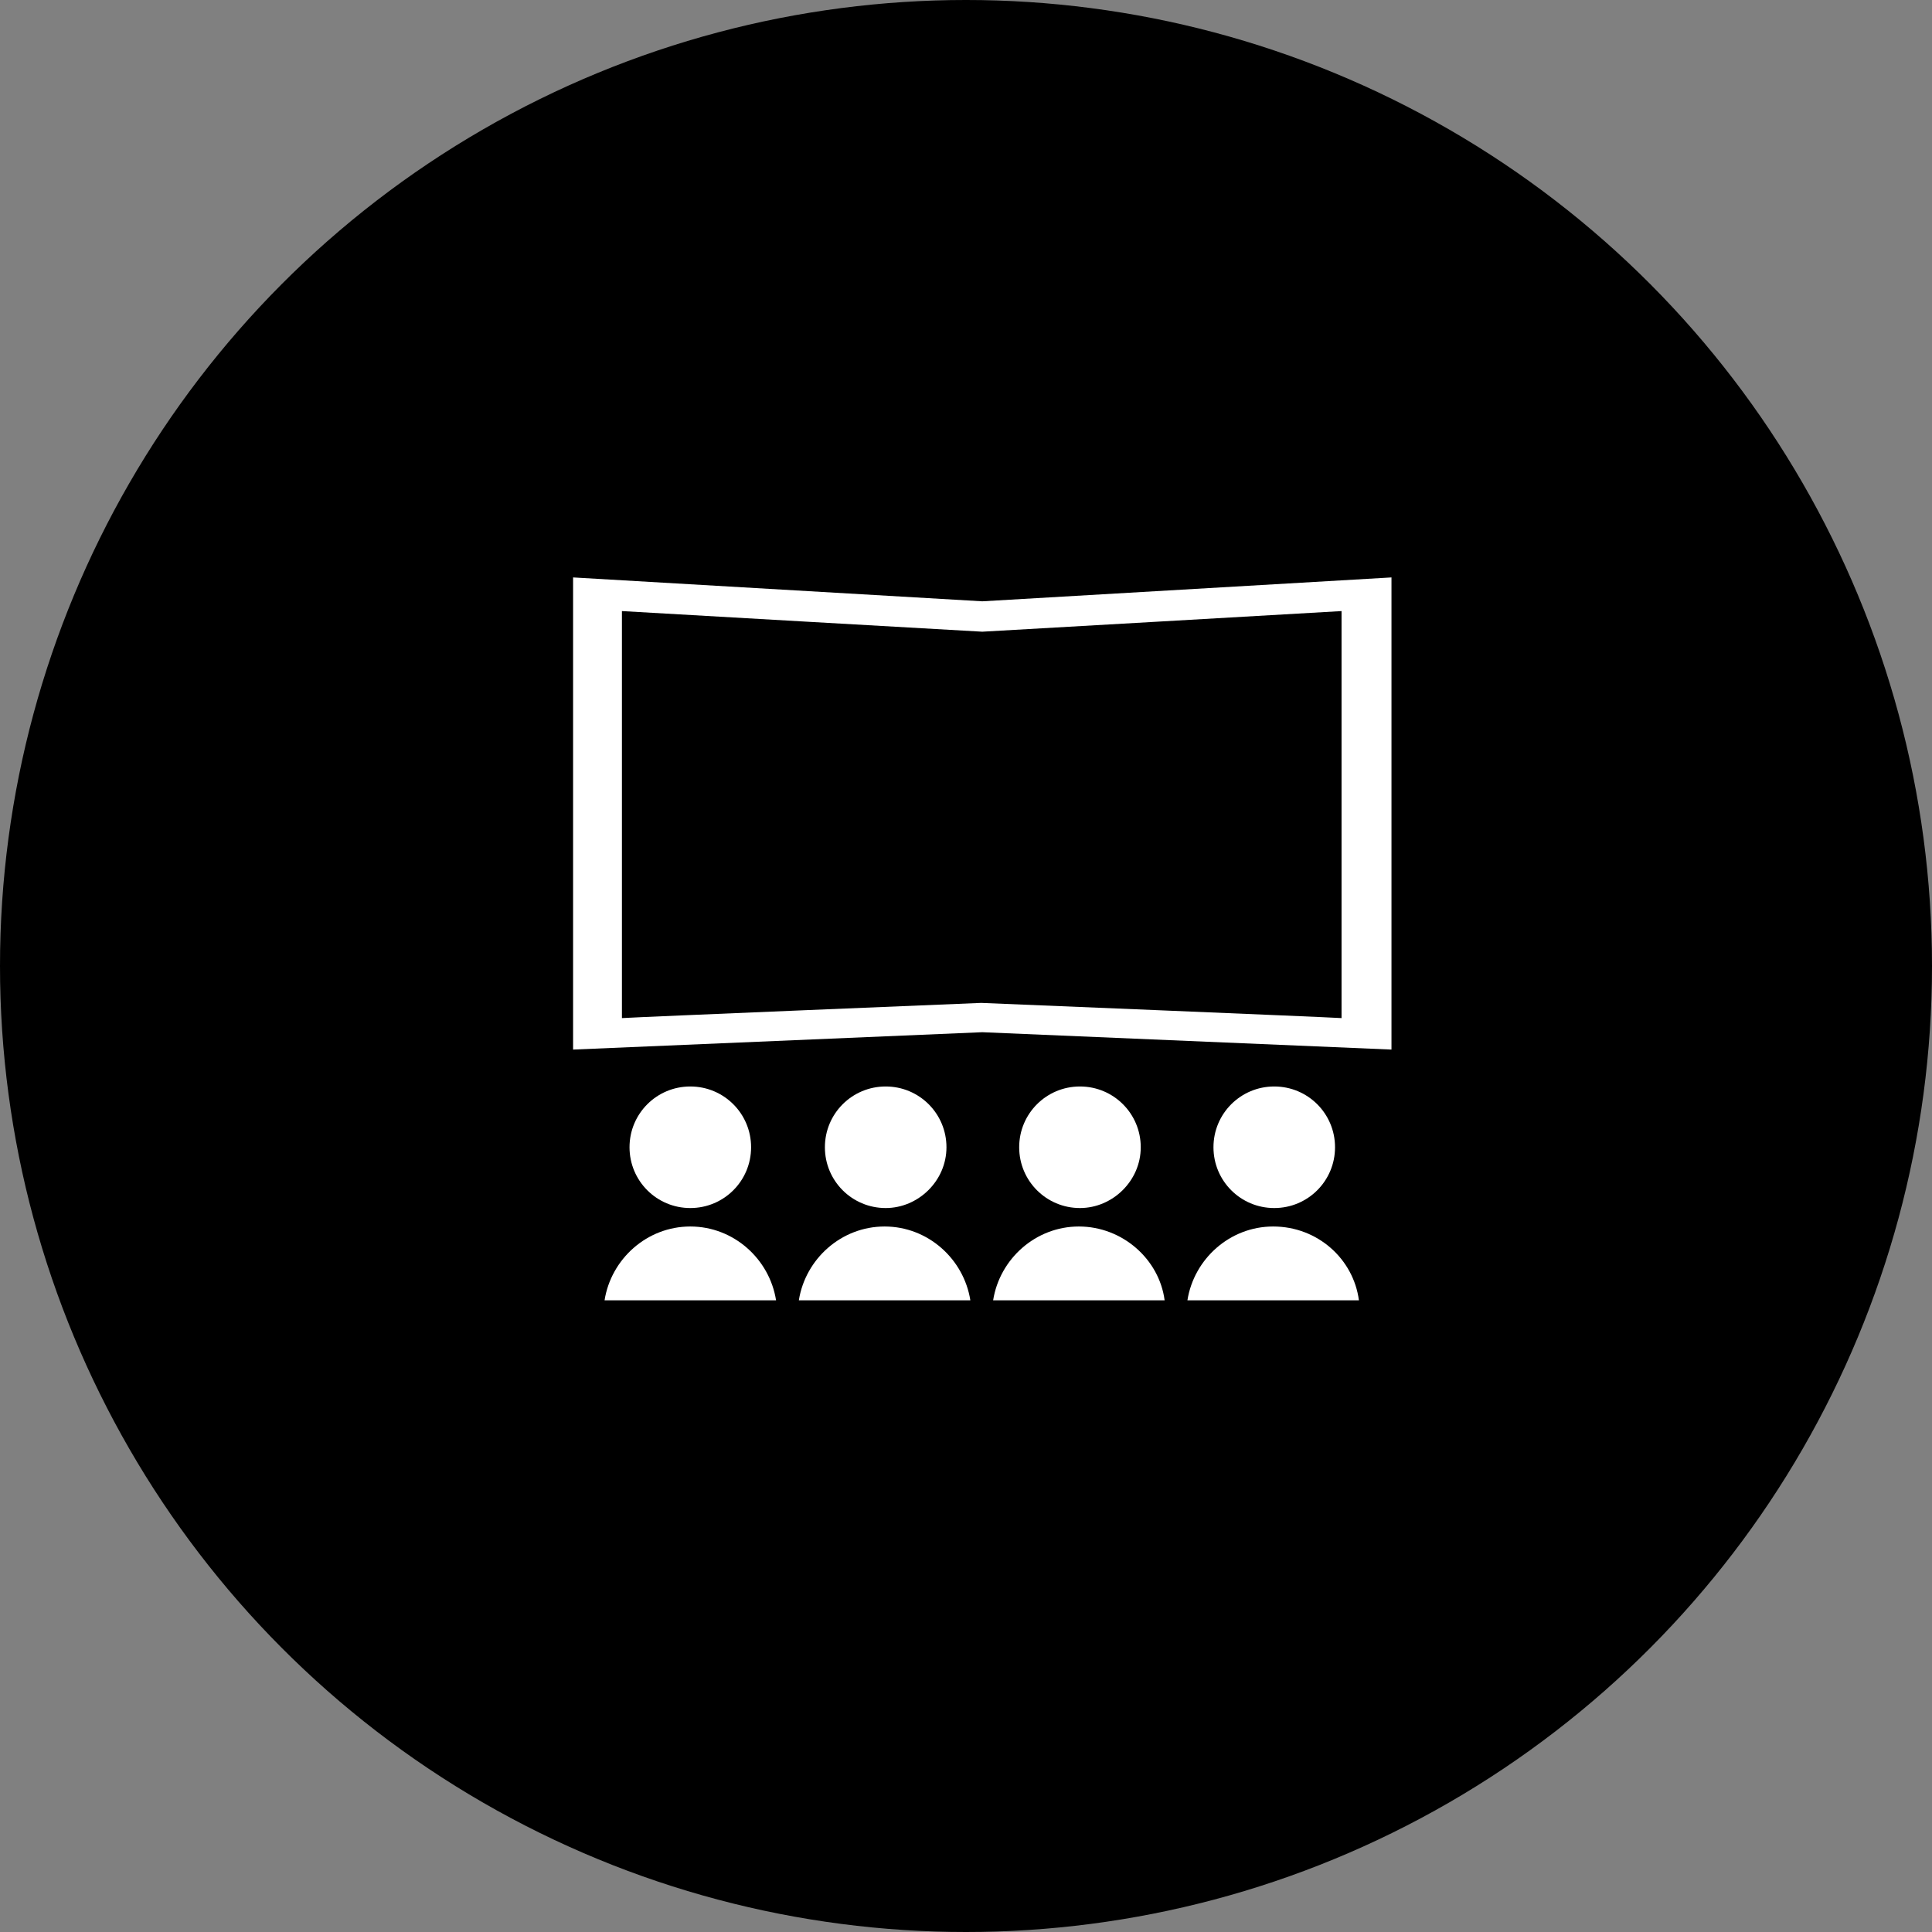
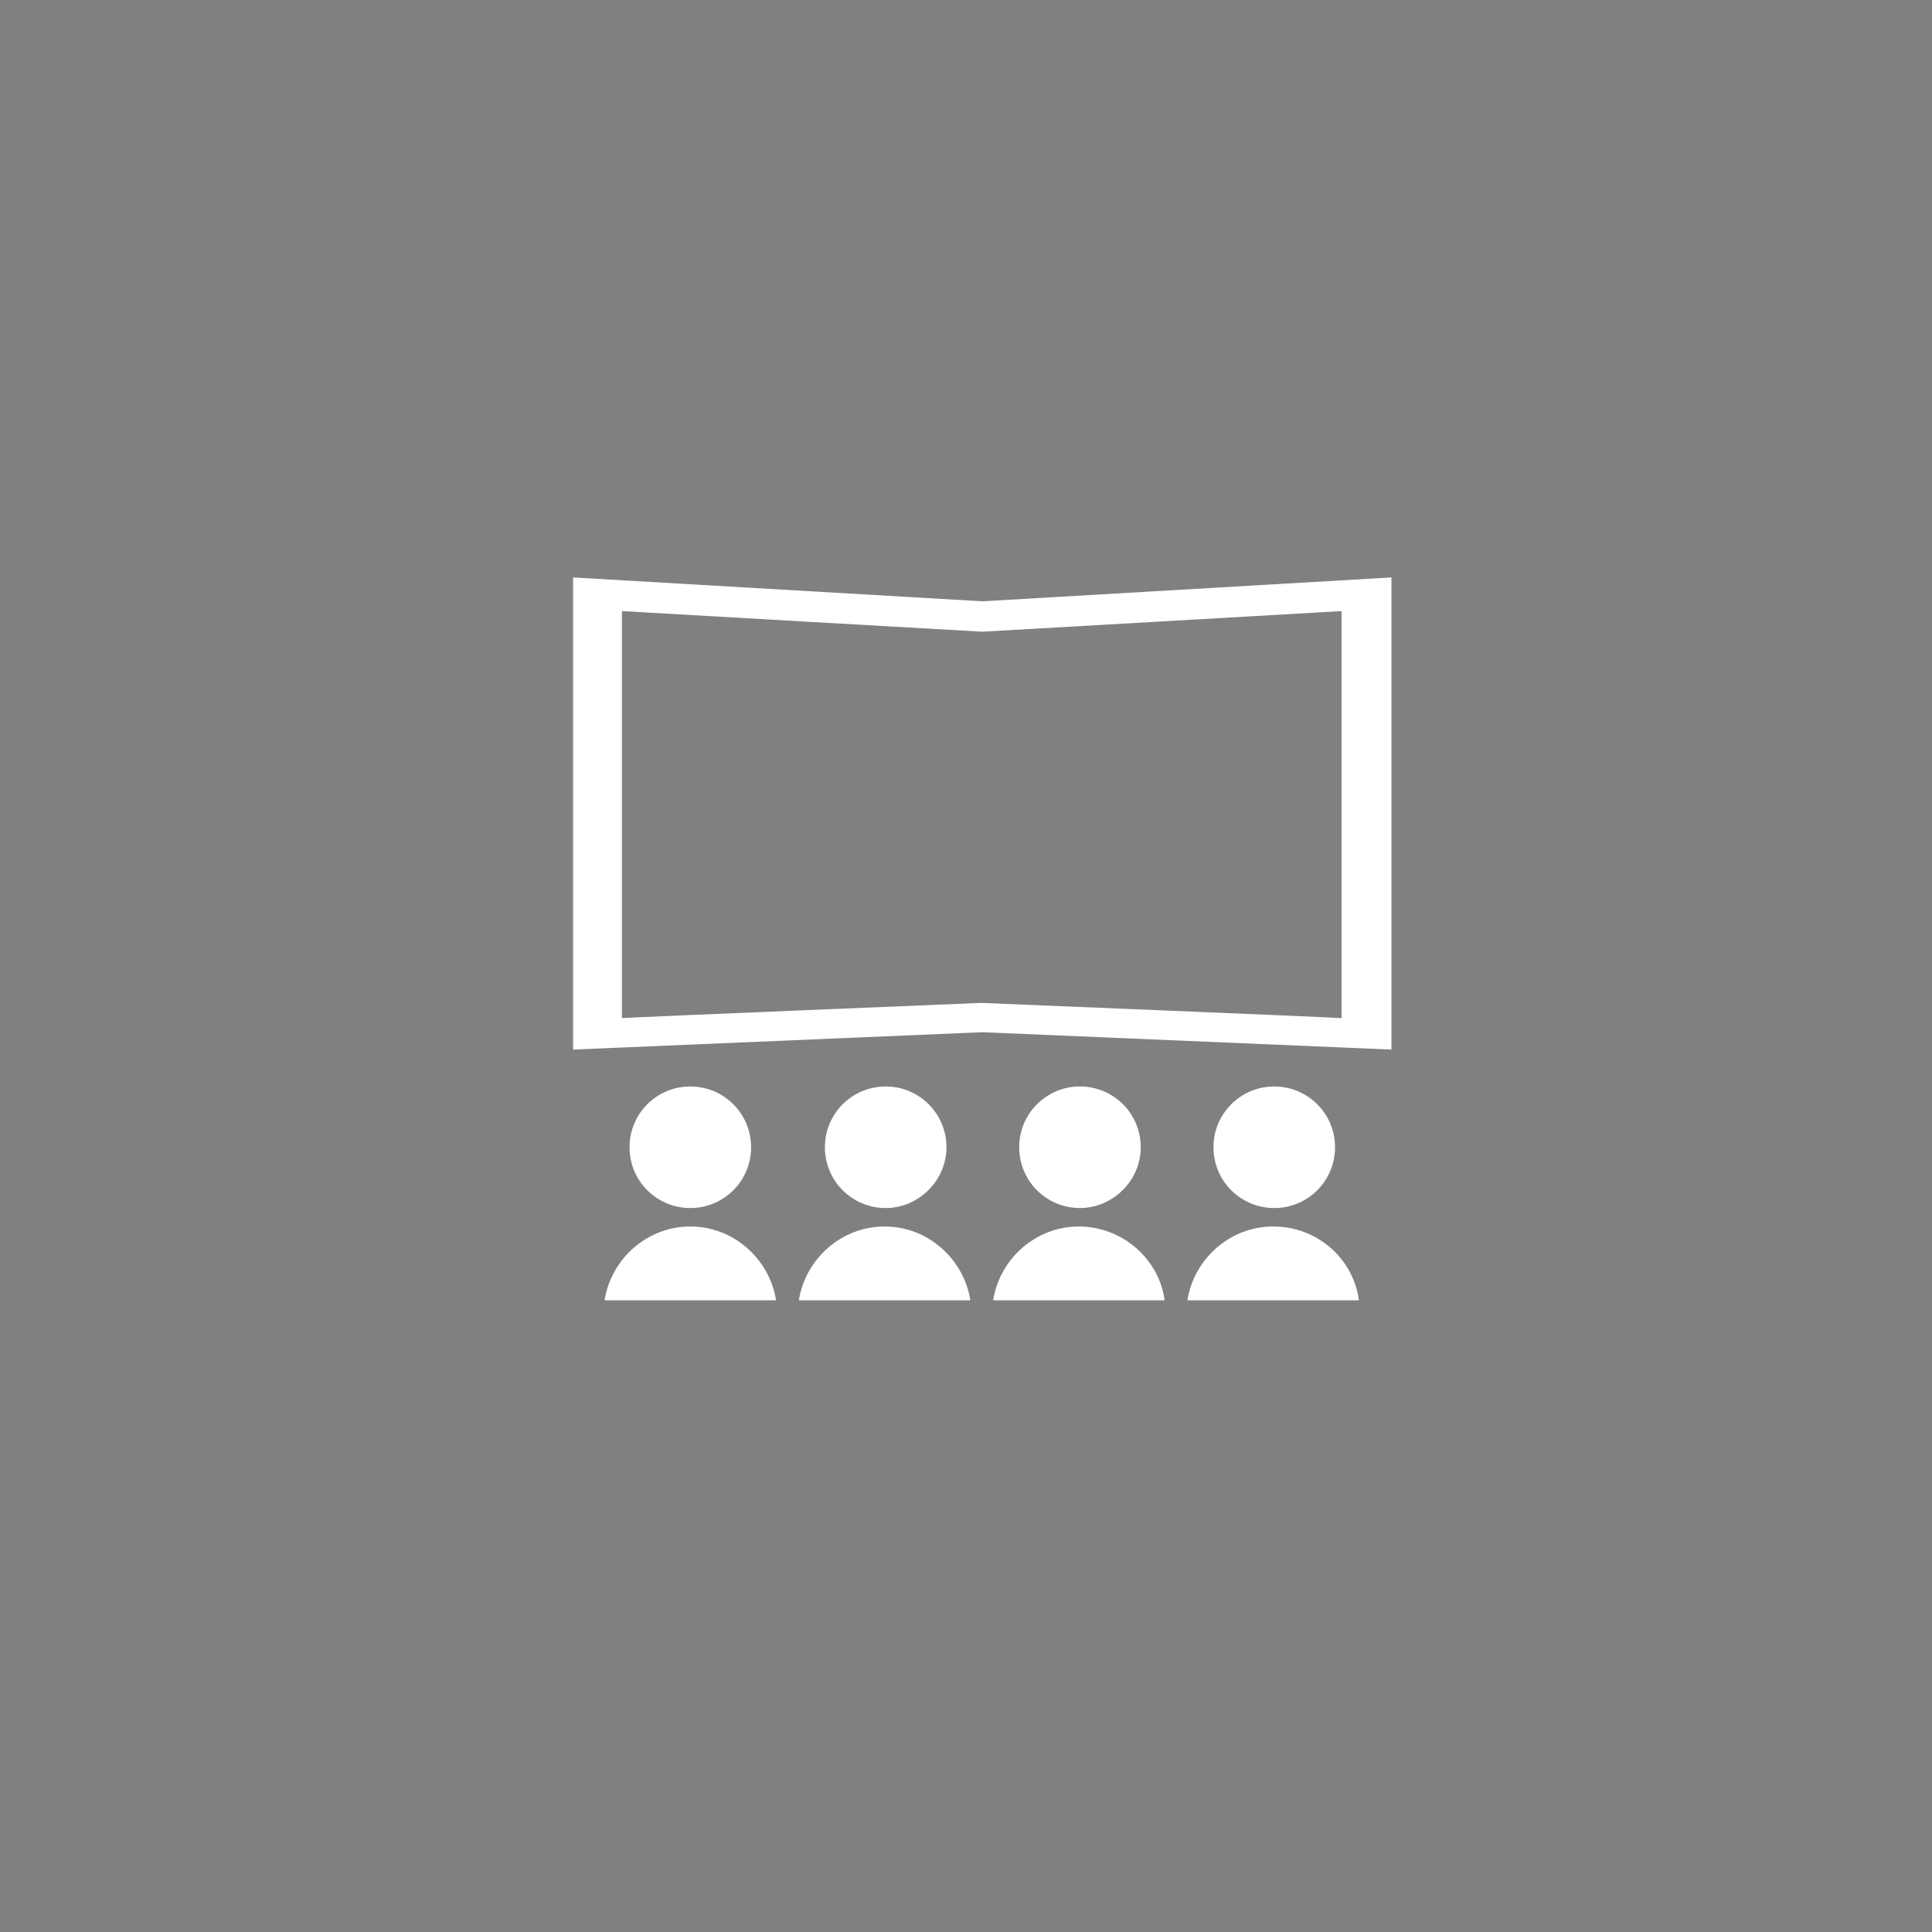
<svg xmlns="http://www.w3.org/2000/svg" viewBox="7.7 17.4 178 178">
  <rect x="7.7" y="17.4" width="178" height="178" fill="#808080" stroke="none" />
-   <circle cx="96.7" cy="106.4" r="89" />
  <g fill="#FFF">
    <path d="M76.9 123.1c0-3.1-2.5-5.6-5.6-5.6-3.1 0-5.6 2.5-5.6 5.6 0 3.1 2.5 5.6 5.6 5.6 3.1 0 5.6-2.5 5.6-5.6zM71.3 130.4c-4 0-7.3 3-7.9 6.8h15.8c-.6-3.8-3.9-6.8-7.9-6.8zM94.9 123.1c0-3.1-2.5-5.6-5.6-5.6-3.1 0-5.6 2.5-5.6 5.6 0 3.1 2.5 5.6 5.6 5.6 3 0 5.6-2.5 5.6-5.6zM89.2 130.4c-4 0-7.3 3-7.9 6.8h15.8c-.6-3.8-3.9-6.8-7.9-6.8zM112.8 123.1c0-3.1-2.5-5.6-5.6-5.6-3.1 0-5.6 2.5-5.6 5.6 0 3.1 2.5 5.6 5.6 5.6 3 0 5.6-2.5 5.6-5.6zM107.1 130.4c-4 0-7.3 3-7.9 6.8H115c-.5-3.8-3.9-6.8-7.9-6.8zM130.7 123.1c0-3.1-2.5-5.6-5.6-5.6-3.1 0-5.6 2.5-5.6 5.6 0 3.1 2.5 5.6 5.6 5.6 3.1 0 5.6-2.5 5.6-5.6zM125 130.4c-4 0-7.3 3-7.9 6.8h15.8c-.5-3.8-3.8-6.8-7.9-6.8zM98.2 72.8l-37.7-2.2v43.5l37.7-1.6 37.7 1.6V70.6l-37.7 2.2zm33.1 38.4c-1.5-.1-33.2-1.4-33.2-1.4s-31.6 1.3-33.1 1.4V73.7c1.6.1 33.2 1.9 33.2 1.9s31.5-1.8 33.1-1.9v37.5z" />
  </g>
</svg>